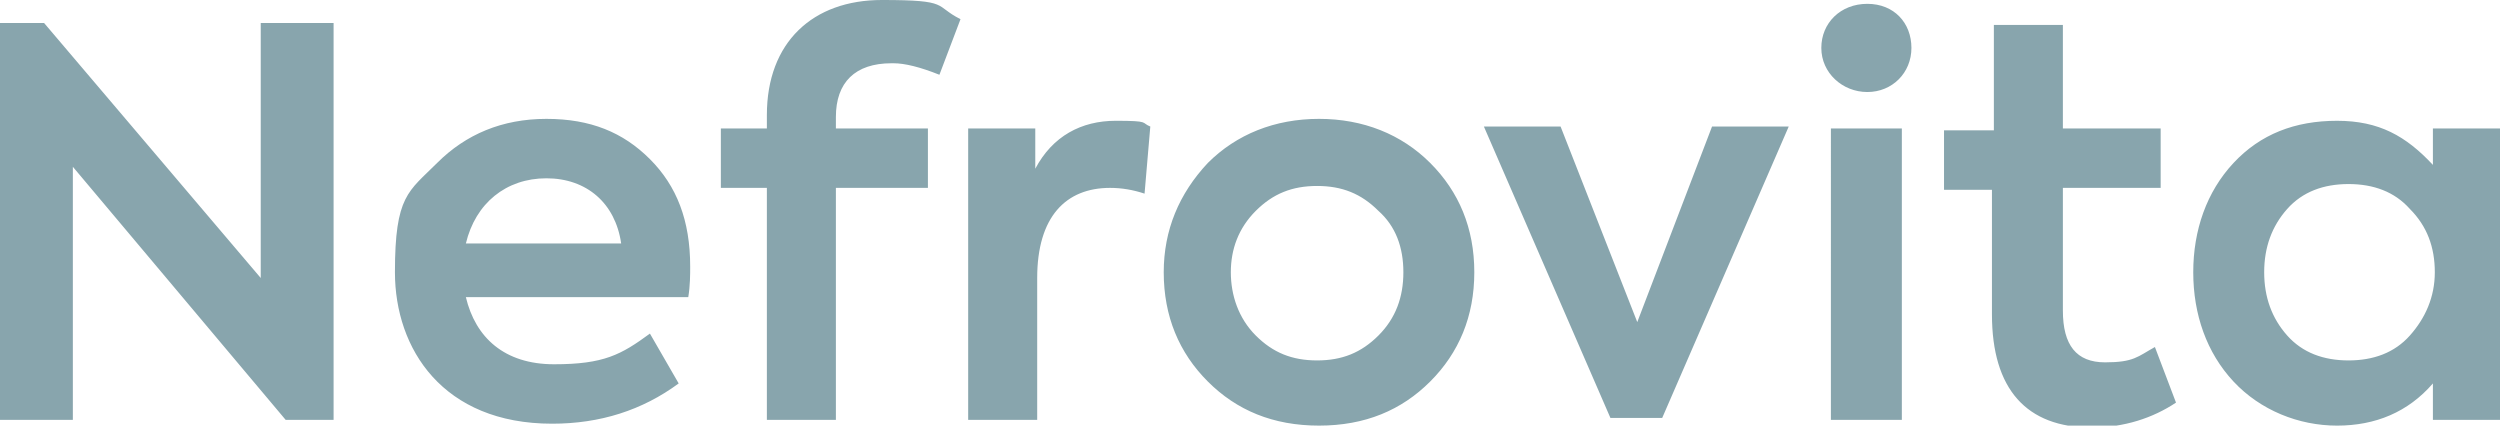
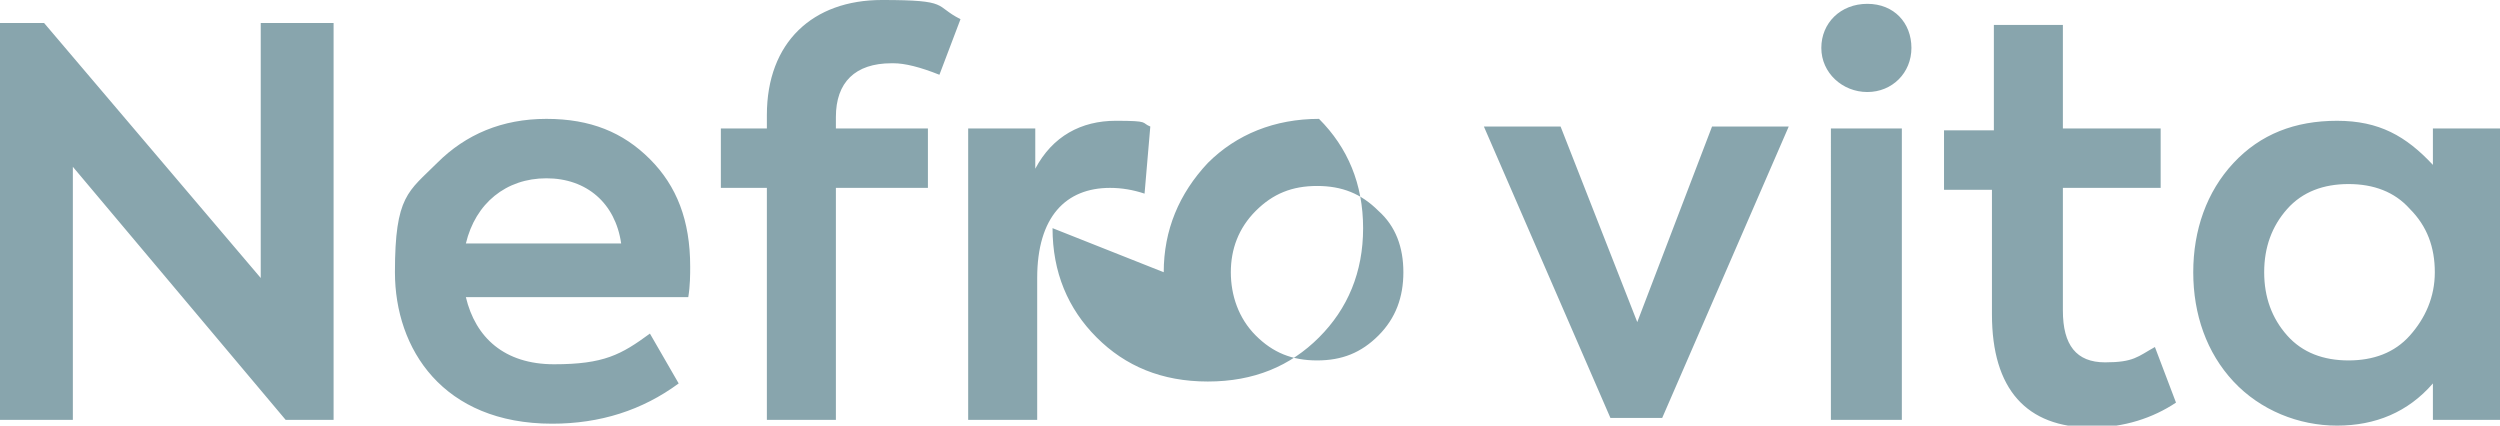
<svg xmlns="http://www.w3.org/2000/svg" id="Layer_1" version="1.1" viewBox="0 0 130.4 22.2">
  <defs>
    <style>
      .st0 {
        fill: #88a5ad;
      }
    </style>
  </defs>
-   <path class="st0" d="M13.6,14.4V1.2h3.8v20.7h-2.5L3.8,8.7v13.2H0V1.2h2.3l11.3,13.3ZM36,13.9c0,.4,0,1-.1,1.6h-11.6c.5,2.1,2,3.5,4.6,3.5s3.5-.5,5-1.6l1.5,2.6c-1.9,1.4-4.1,2.1-6.6,2.1-5.7,0-8.2-3.9-8.2-7.9s.7-4.2,2.2-5.7c1.5-1.5,3.4-2.3,5.7-2.3s4,.7,5.4,2.1c1.4,1.4,2.1,3.2,2.1,5.6ZM28.5,9.3c-2.1,0-3.7,1.3-4.2,3.4h8.1c-.3-2.1-1.8-3.4-3.9-3.4ZM46.5,3.3c-1.9,0-2.9,1-2.9,2.8v.6h4.8v3.1h-4.8v12.1h-3.6v-12.1h-2.4v-3.1h2.4v-.7c0-3.8,2.4-6,6-6s2.7.3,4.1,1l-1.1,2.9c-1-.4-1.8-.6-2.4-.6ZM54.1,21.9h-3.6V6.7h3.5v2.1c.9-1.7,2.4-2.5,4.2-2.5s1.3.1,1.8.3l-.3,3.5c-.6-.2-1.2-.3-1.8-.3-2.3,0-3.8,1.5-3.8,4.7v7.4ZM60.7,14.2c0-2.2.8-4.1,2.3-5.7,1.5-1.5,3.5-2.3,5.8-2.3s4.3.8,5.8,2.3c1.5,1.5,2.3,3.4,2.3,5.7s-.8,4.2-2.3,5.7c-1.5,1.5-3.4,2.3-5.8,2.3s-4.3-.8-5.8-2.3c-1.5-1.5-2.3-3.4-2.3-5.7ZM73.2,14.2c0-1.3-.4-2.4-1.3-3.2-.9-.9-1.9-1.3-3.2-1.3s-2.3.4-3.2,1.3c-.9.9-1.3,2-1.3,3.2s.4,2.4,1.3,3.3c.9.9,1.9,1.3,3.2,1.3s2.3-.4,3.2-1.3c.9-.9,1.3-2,1.3-3.3ZM85.4,16.8l3.9-10.2h4l-6.6,15.2h-2.7l-6.6-15.2h4l4,10.2ZM97.4,4.8c-1.3,0-2.4-1-2.4-2.3s1-2.3,2.4-2.3,2.3,1,2.3,2.3-1,2.3-2.3,2.3ZM99.2,6.7v15.2h-3.7V6.7h3.7ZM112.4,18.1l1.1,2.9c-1.2.8-2.7,1.3-4.4,1.3-3.4,0-5.2-2-5.2-5.9v-6.5h-2.5v-3.1h2.6V1.3h3.6v5.4h5.1v3.1h-5.1v6.4c0,1.8.7,2.7,2.2,2.7s1.7-.3,2.6-.8ZM126.9,8.6v-1.9h3.5v15.2h-3.5v-1.9c-1.3,1.5-3,2.2-5,2.2s-4-.8-5.4-2.3c-1.4-1.5-2.1-3.5-2.1-5.7s.7-4.2,2.1-5.7c1.4-1.5,3.2-2.2,5.4-2.2s3.6.8,5,2.3ZM127,14.2c0-1.3-.4-2.4-1.3-3.3-.8-.9-1.9-1.3-3.2-1.3s-2.4.4-3.2,1.3c-.8.9-1.2,2-1.2,3.3s.4,2.4,1.2,3.3c.8.9,1.9,1.3,3.2,1.3s2.4-.4,3.2-1.3c.8-.9,1.3-2,1.3-3.3Z" />
+   <path class="st0" d="M13.6,14.4V1.2h3.8v20.7h-2.5L3.8,8.7v13.2H0V1.2h2.3l11.3,13.3ZM36,13.9c0,.4,0,1-.1,1.6h-11.6c.5,2.1,2,3.5,4.6,3.5s3.5-.5,5-1.6l1.5,2.6c-1.9,1.4-4.1,2.1-6.6,2.1-5.7,0-8.2-3.9-8.2-7.9s.7-4.2,2.2-5.7c1.5-1.5,3.4-2.3,5.7-2.3s4,.7,5.4,2.1c1.4,1.4,2.1,3.2,2.1,5.6ZM28.5,9.3c-2.1,0-3.7,1.3-4.2,3.4h8.1c-.3-2.1-1.8-3.4-3.9-3.4ZM46.5,3.3c-1.9,0-2.9,1-2.9,2.8v.6h4.8v3.1h-4.8v12.1h-3.6v-12.1h-2.4v-3.1h2.4v-.7c0-3.8,2.4-6,6-6s2.7.3,4.1,1l-1.1,2.9c-1-.4-1.8-.6-2.4-.6ZM54.1,21.9h-3.6V6.7h3.5v2.1c.9-1.7,2.4-2.5,4.2-2.5s1.3.1,1.8.3l-.3,3.5c-.6-.2-1.2-.3-1.8-.3-2.3,0-3.8,1.5-3.8,4.7v7.4ZM60.7,14.2c0-2.2.8-4.1,2.3-5.7,1.5-1.5,3.5-2.3,5.8-2.3c1.5,1.5,2.3,3.4,2.3,5.7s-.8,4.2-2.3,5.7c-1.5,1.5-3.4,2.3-5.8,2.3s-4.3-.8-5.8-2.3c-1.5-1.5-2.3-3.4-2.3-5.7ZM73.2,14.2c0-1.3-.4-2.4-1.3-3.2-.9-.9-1.9-1.3-3.2-1.3s-2.3.4-3.2,1.3c-.9.9-1.3,2-1.3,3.2s.4,2.4,1.3,3.3c.9.9,1.9,1.3,3.2,1.3s2.3-.4,3.2-1.3c.9-.9,1.3-2,1.3-3.3ZM85.4,16.8l3.9-10.2h4l-6.6,15.2h-2.7l-6.6-15.2h4l4,10.2ZM97.4,4.8c-1.3,0-2.4-1-2.4-2.3s1-2.3,2.4-2.3,2.3,1,2.3,2.3-1,2.3-2.3,2.3ZM99.2,6.7v15.2h-3.7V6.7h3.7ZM112.4,18.1l1.1,2.9c-1.2.8-2.7,1.3-4.4,1.3-3.4,0-5.2-2-5.2-5.9v-6.5h-2.5v-3.1h2.6V1.3h3.6v5.4h5.1v3.1h-5.1v6.4c0,1.8.7,2.7,2.2,2.7s1.7-.3,2.6-.8ZM126.9,8.6v-1.9h3.5v15.2h-3.5v-1.9c-1.3,1.5-3,2.2-5,2.2s-4-.8-5.4-2.3c-1.4-1.5-2.1-3.5-2.1-5.7s.7-4.2,2.1-5.7c1.4-1.5,3.2-2.2,5.4-2.2s3.6.8,5,2.3ZM127,14.2c0-1.3-.4-2.4-1.3-3.3-.8-.9-1.9-1.3-3.2-1.3s-2.4.4-3.2,1.3c-.8.9-1.2,2-1.2,3.3s.4,2.4,1.2,3.3c.8.9,1.9,1.3,3.2,1.3s2.4-.4,3.2-1.3c.8-.9,1.3-2,1.3-3.3Z" />
</svg>